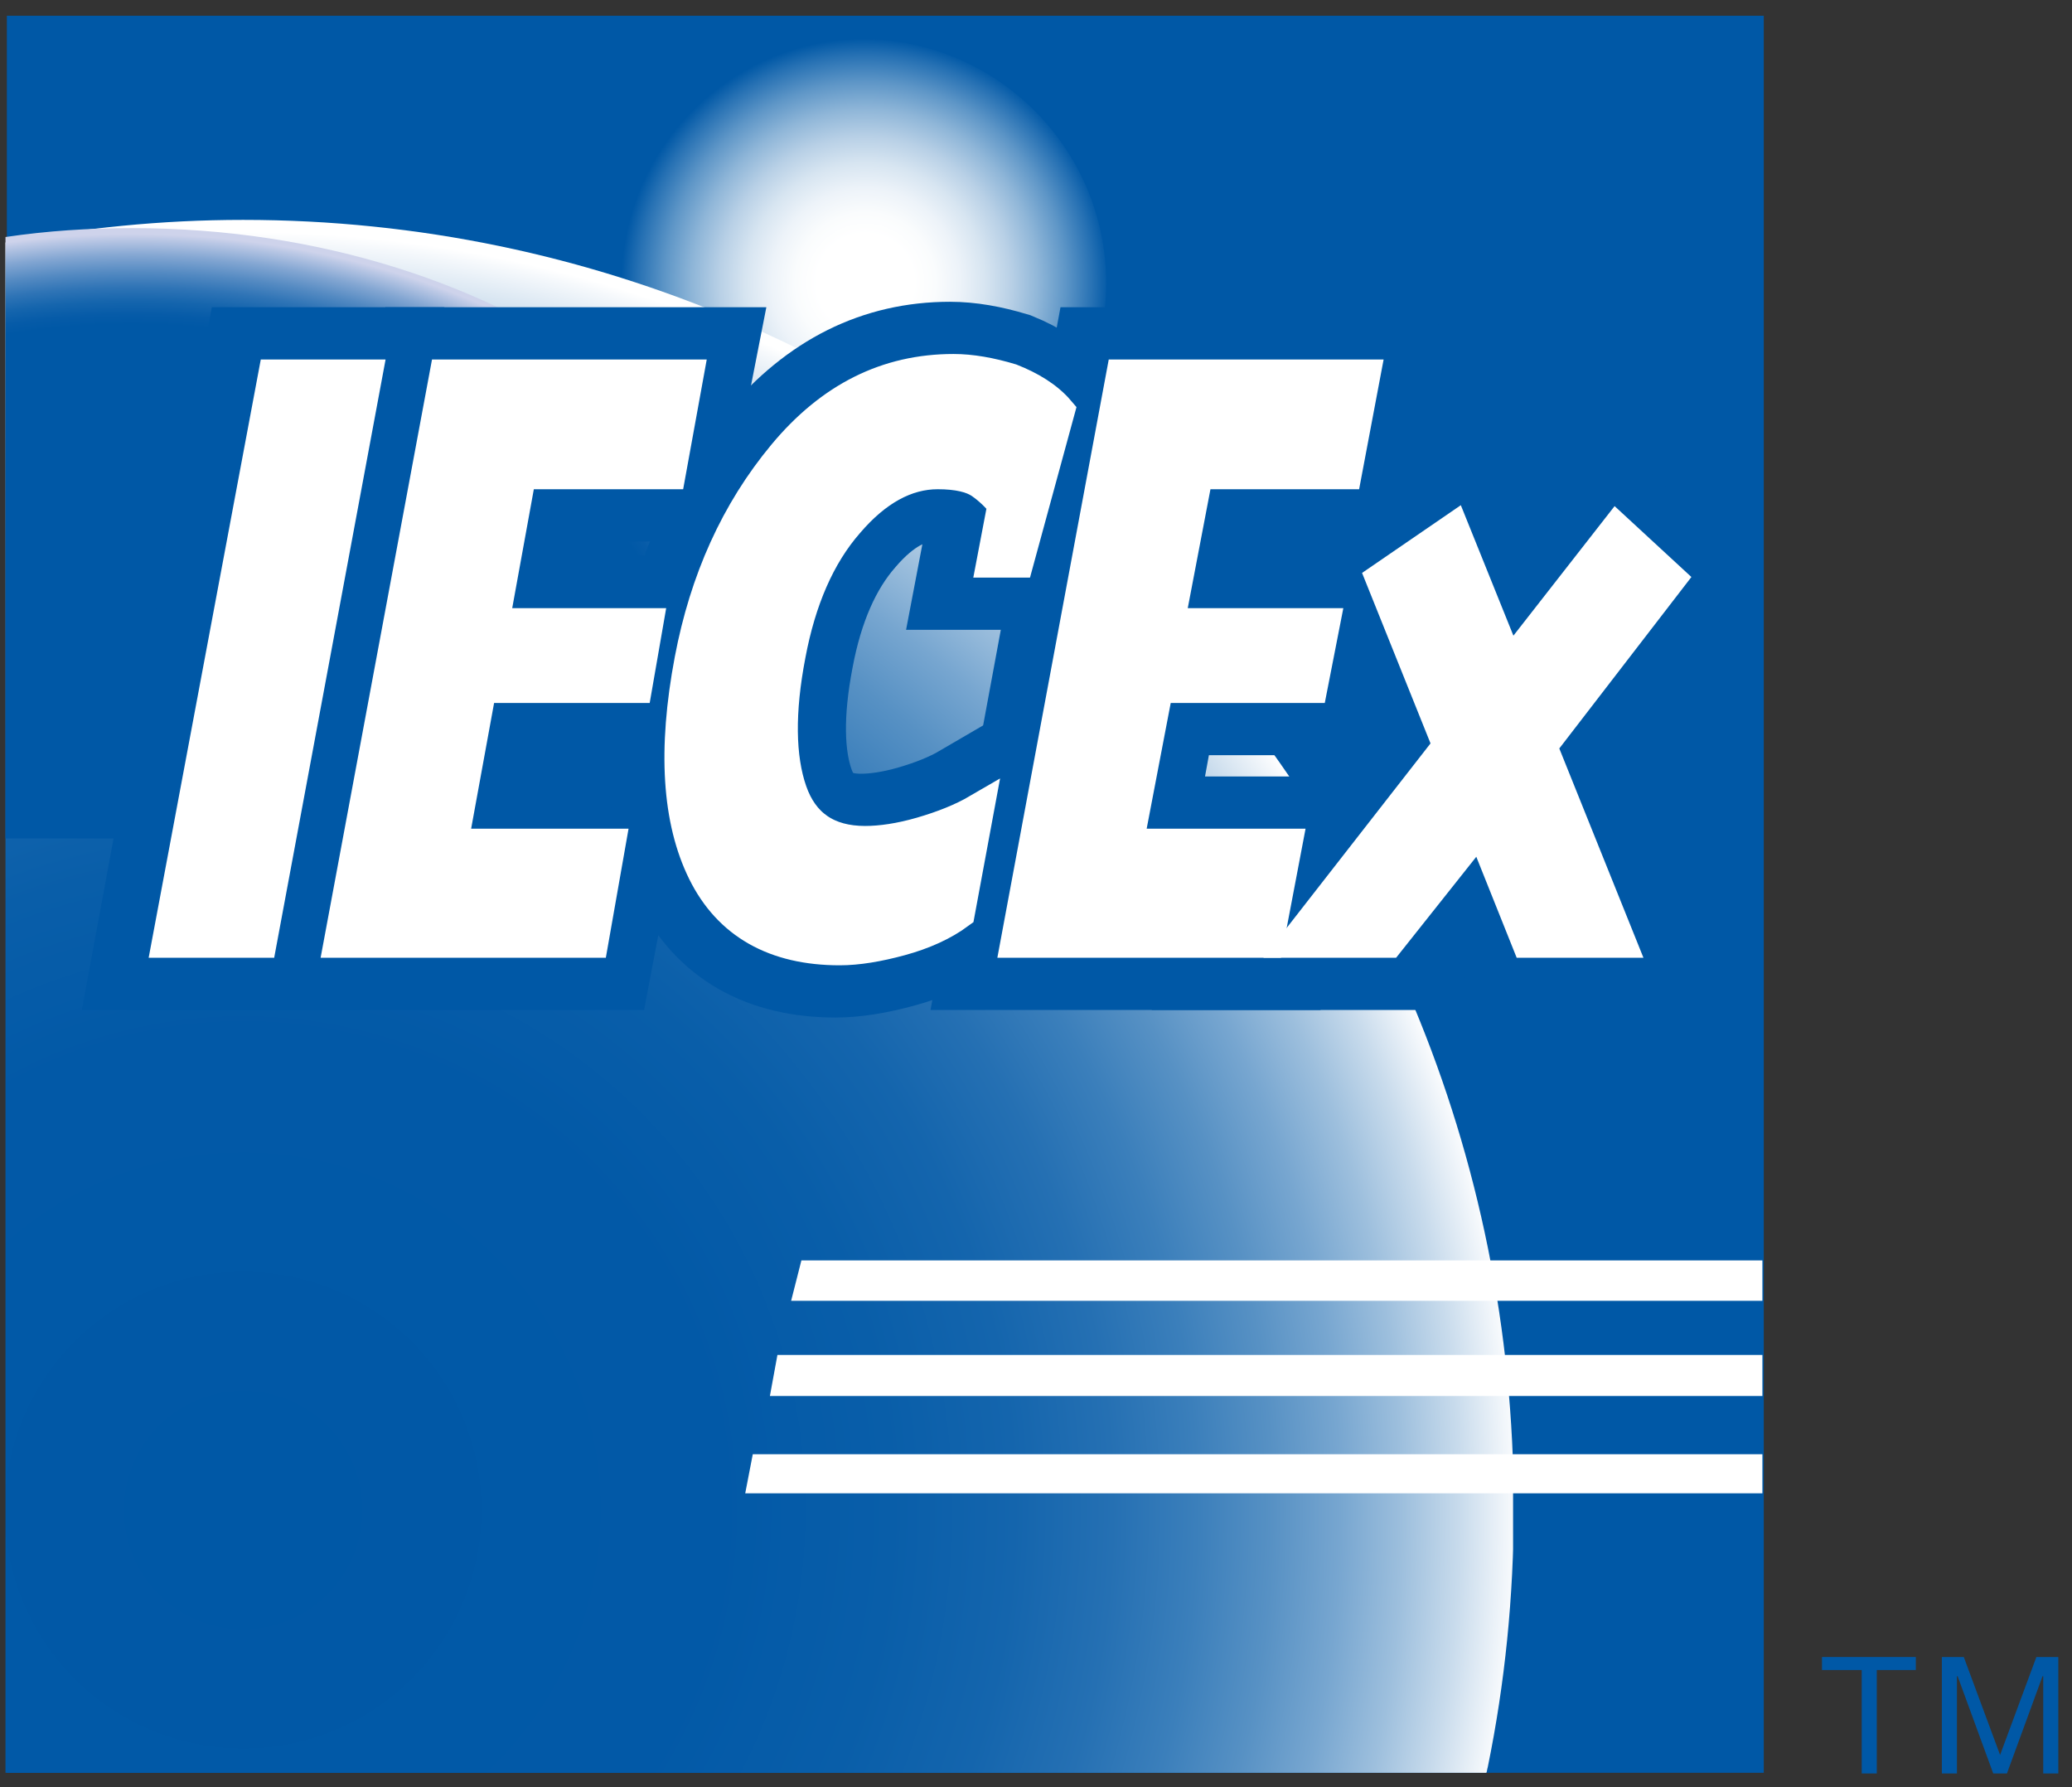
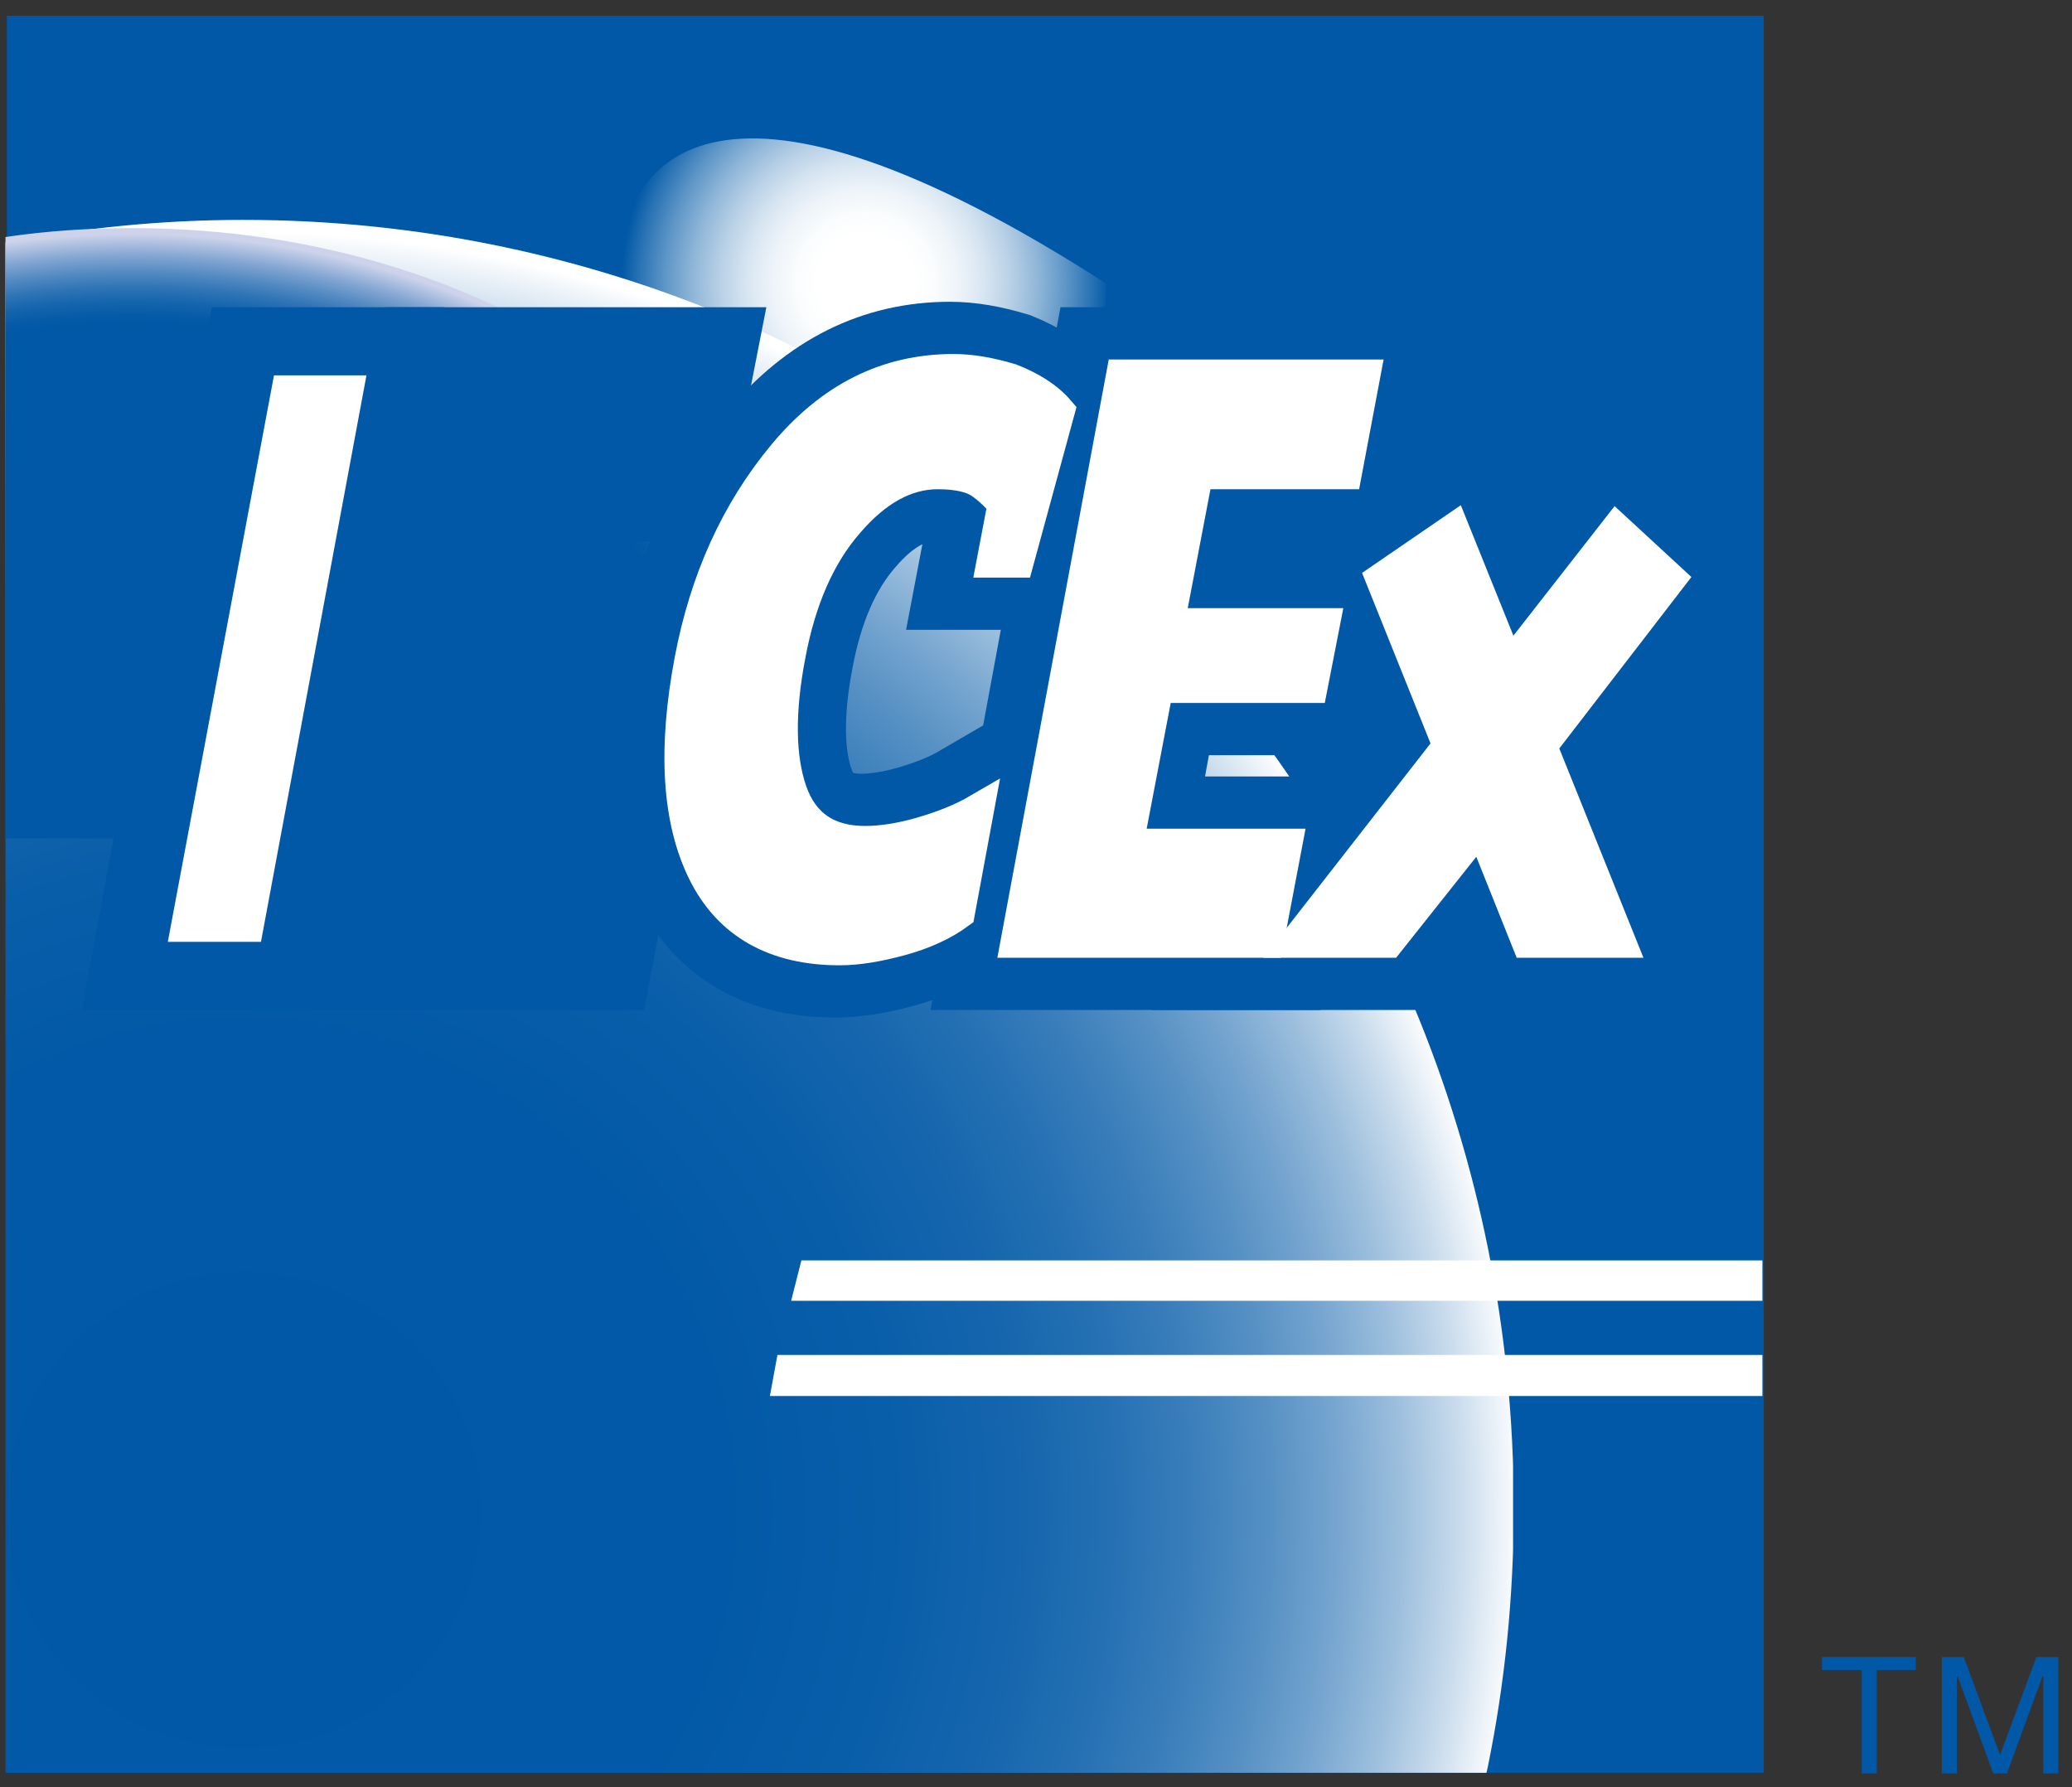
<svg xmlns="http://www.w3.org/2000/svg" xmlns:xlink="http://www.w3.org/1999/xlink" version="1.1" id="layer" x="0px" y="0px" viewBox="0 0 302.5 260.9" style="enable-background:new 0 0 302.5 260.9;" xml:space="preserve">
  <rect x="0" y="0" width="302.5" height="260.9" fill="#333333" stroke="none" />
  <style type="text/css">
	.st0{fill:#0058A6;}
	
		.st1{clip-path:url(#SVGID_00000038374808277259744830000006250737595471461817_);fill:url(#SVGID_00000039856753764802045200000000499252608421853106_);}
	
		.st2{clip-path:url(#SVGID_00000141443840337373203160000013061690233036636330_);fill:url(#SVGID_00000078754555352772524860000002639621682259175053_);}
	.st3{fill:#FFFFFF;}
	
		.st4{clip-path:url(#SVGID_00000000205259095066515630000010865146035724205736_);fill:url(#SVGID_00000124121990163187927970000003783679027865584799_);}
	.st5{fill:none;stroke:#0058A6;stroke-width:0.563;}
	.st6{fill:none;stroke:#0058A6;stroke-width:19.89;}
	.st7{fill:none;stroke:#FFFFFF;stroke-width:4.642;}
</style>
  <rect x="1" y="2.3" class="st0" width="256.5" height="256.5" />
  <g>
    <g>
      <defs>
-         <path id="SVGID_1_" d="M90.1,41.4c0,19.7,16,35.7,35.7,35.7s35.7-16,35.7-35.7s-16-35.7-35.7-35.7C106,5.7,90.1,21.7,90.1,41.4" />
+         <path id="SVGID_1_" d="M90.1,41.4c0,19.7,16,35.7,35.7,35.7s35.7-16,35.7-35.7C106,5.7,90.1,21.7,90.1,41.4" />
      </defs>
      <clipPath id="SVGID_00000085940168878600126670000003803712620901957774_">
        <use xlink:href="#SVGID_1_" style="overflow:visible;" />
      </clipPath>
      <radialGradient id="SVGID_00000051351900962493941790000010156723404163461309_" cx="-1612.045" cy="532.591" r="4.542" gradientTransform="matrix(7.844 0 0 7.844 12771.217 -4136.405)" gradientUnits="userSpaceOnUse">
        <stop offset="0" style="stop-color:#FFFFFF" />
        <stop offset="0.197" style="stop-color:#FFFFFF" />
        <stop offset="0.286" style="stop-color:#FAFCFD" />
        <stop offset="0.386" style="stop-color:#EDF3F9" />
        <stop offset="0.49" style="stop-color:#D7E5F1" />
        <stop offset="0.598" style="stop-color:#B8D0E6" />
        <stop offset="0.709" style="stop-color:#8FB6D8" />
        <stop offset="0.821" style="stop-color:#5E96C7" />
        <stop offset="0.934" style="stop-color:#2570B3" />
        <stop offset="1" style="stop-color:#0058A6" />
      </radialGradient>
      <rect x="90.1" y="5.7" style="clip-path:url(#SVGID_00000085940168878600126670000003803712620901957774_);fill:url(#SVGID_00000051351900962493941790000010156723404163461309_);" width="71.4" height="71.4" />
    </g>
  </g>
  <g>
    <g>
      <defs>
        <path id="SVGID_00000163766217245970816470000015517000107455102363_" d="M0.8,35.4v223.4H217c0.1-0.2,0.1-0.5,0.2-0.8     c2.5-12.2,3.8-24.9,3.8-37.9c0-103.8-83-188-185.5-188C23.5,32.1,12,33.3,0.8,35.4" />
      </defs>
      <clipPath id="SVGID_00000101800345327447541300000013732113109664029119_">
        <use xlink:href="#SVGID_00000163766217245970816470000015517000107455102363_" style="overflow:visible;" />
      </clipPath>
      <radialGradient id="SVGID_00000007413369745023774040000012727721205754224282_" cx="-1801.455" cy="486.956" r="4.542" gradientTransform="matrix(41.114 0 0 41.114 74100.328 -19800.246)" gradientUnits="userSpaceOnUse">
        <stop offset="0" style="stop-color:#0058A6" />
        <stop offset="0.373" style="stop-color:#0259A7" />
        <stop offset="0.507" style="stop-color:#095EA9" />
        <stop offset="0.603" style="stop-color:#1465AD" />
        <stop offset="0.68" style="stop-color:#2570B3" />
        <stop offset="0.746" style="stop-color:#3B7FBB" />
        <stop offset="0.805" style="stop-color:#5791C4" />
        <stop offset="0.858" style="stop-color:#77A6D0" />
        <stop offset="0.907" style="stop-color:#9DBFDD" />
        <stop offset="0.952" style="stop-color:#C8DBEC" />
        <stop offset="0.993" style="stop-color:#F6F9FC" />
        <stop offset="1" style="stop-color:#FFFFFF" />
      </radialGradient>
      <rect x="0.8" y="32.1" style="clip-path:url(#SVGID_00000101800345327447541300000013732113109664029119_);fill:url(#SVGID_00000007413369745023774040000012727721205754224282_);" width="220.1" height="226.7" />
    </g>
  </g>
  <polygon class="st3" points="112.4,203.8 113.5,197.8 257.3,197.8 257.3,203.8 " />
  <polygon class="st3" points="115.5,189.9 117,184 257.3,184 257.3,189.9 " />
-   <polygon class="st3" points="108.8,218 109.9,212.3 257.3,212.3 257.3,218 " />
  <g>
    <g>
      <defs>
        <path id="SVGID_00000168096404727933834760000005148742794984215487_" d="M0.8,34.6v87.8h115.7c0-0.1,0.1-0.2,0.1-0.3     c1.3-4.8,2-9.8,2-14.9c0-40.8-44.4-73.9-99.3-73.9C13,33.3,6.9,33.7,0.8,34.6" />
      </defs>
      <clipPath id="SVGID_00000109028970866475271990000006996275441433982365_">
        <use xlink:href="#SVGID_00000168096404727933834760000005148742794984215487_" style="overflow:visible;" />
      </clipPath>
      <radialGradient id="SVGID_00000052826647564970799410000002987418849113571224_" cx="-1765.08" cy="504.596" r="4.542" gradientTransform="matrix(22.011 0 0 16.163 38870.609 -8048.195)" gradientUnits="userSpaceOnUse">
        <stop offset="0" style="stop-color:#0058A6" />
        <stop offset="0.82" style="stop-color:#0058A6" />
        <stop offset="0.84" style="stop-color:#065BA8" />
        <stop offset="0.866" style="stop-color:#1565AD" />
        <stop offset="0.894" style="stop-color:#2F74B6" />
        <stop offset="0.924" style="stop-color:#548AC2" />
        <stop offset="0.957" style="stop-color:#83A6D2" />
        <stop offset="0.99" style="stop-color:#BBC8E5" />
        <stop offset="1" style="stop-color:#CED3EB" />
      </radialGradient>
      <rect x="0.8" y="33.3" style="clip-path:url(#SVGID_00000109028970866475271990000006996275441433982365_);fill:url(#SVGID_00000052826647564970799410000002987418849113571224_);" width="117.8" height="89.1" />
    </g>
  </g>
  <polygon class="st0" points="32.5,56.2 31.6,59.2 32.9,59.2 33.4,56.2 " />
  <polygon class="st5" points="32.5,56.2 31.6,59.2 32.9,59.2 33.4,56.2 " />
  <polygon class="st0" points="1.9,75.9 3,75.9 3,75.2 " />
  <polygon class="st5" points="1.9,75.9 3,75.9 3,75.2 " />
  <g>
    <polygon class="st0" points="271.8,243.8 266,243.8 266,241.9 279.7,241.9 279.7,243.8 274,243.8 274,258.9 271.8,258.9  " />
    <polygon class="st0" points="283.5,241.9 286.7,241.9 292,256.2 297.3,241.9 300.5,241.9 300.5,258.9 298.3,258.9 298.3,244.7    298.2,244.7 293,258.9 291,258.9 285.8,244.7 285.7,244.7 285.7,258.9 283.5,258.9  " />
    <polygon class="st6" points="37.5,137.5 23.9,137.5 39.2,54.8 52.9,54.8  " />
    <polygon class="st6" points="85.8,137.5 49,137.5 64.5,54.8 99.8,54.8 97,69.1 75.4,69.1 71.2,91.1 94,91.1 92.2,100.3 69.5,100.3    65.2,123.3 88.5,123.3  " />
    <path class="st6" d="M154,60l-6,22h-3.7l1.6-8.4c-0.9-1.1-2-2.2-3.3-3.1s-3.4-1.4-6.3-1.4c-4.6,0-9,2.4-13.1,7.2   c-4.2,4.8-7,11.3-8.5,19.3c-1.6,8.3-1.5,15,0.2,19.9s5.3,7.4,10.8,7.4c2.3,0,5.1-0.4,8.2-1.3s5.9-2,8.3-3.4l-2.8,15.1   c-2.3,1.7-5.2,3-8.5,3.9s-6.3,1.4-8.9,1.4c-9.5,0-16.2-3.8-19.9-11.3c-3.7-7.5-4.4-17.8-1.9-31c2.2-11.6,6.7-21.6,13.6-29.9   C120.8,58.1,129,54,138.7,54c2.6,0,5.4,0.5,8.4,1.4C149.8,56.5,152.1,58,154,60z" />
    <polygon class="st6" points="184.5,137.5 147.8,137.5 163.1,54.8 198.5,54.8 195.8,69.1 174.1,69.1 170,91.1 192.7,91.1 191,100.3    168.2,100.3 164,123.3 187.1,123.3  " />
    <polygon class="st6" points="236,137.5 222.5,137.5 215.5,120.5 202,137.5 188.5,137.5 210.8,108.9 201,84.5 211.5,77.3    219.7,97.4 235.3,77.3 243.2,84.5 224.3,108.9  " />
    <polygon class="st3" points="38.1,137.5 24.5,137.5 40,54.8 53.5,54.8  " />
-     <polygon class="st7" points="38.1,137.5 24.5,137.5 40,54.8 53.5,54.8  " />
-     <polygon class="st3" points="86.5,137.5 49.6,137.5 65,54.8 100.4,54.8 97.8,69.1 76,69.1 72,91.1 94.5,91.1 92.9,100.3    70.2,100.3 66,123.3 89,123.3  " />
-     <polygon class="st7" points="86.5,137.5 49.6,137.5 65,54.8 100.4,54.8 97.8,69.1 76,69.1 72,91.1 94.5,91.1 92.9,100.3    70.2,100.3 66,123.3 89,123.3  " />
    <path class="st3" d="M154.6,60l-6,22h-3.7l1.6-8.4c-0.9-1.1-2-2.2-3.3-3.1s-3.4-1.4-6.3-1.4c-4.6,0-9,2.4-13.1,7.2   c-4.2,4.8-7,11.3-8.5,19.3c-1.6,8.3-1.5,15,0.2,19.9s5.3,7.4,10.8,7.4c2.3,0,5.1-0.4,8.2-1.3s5.9-2,8.3-3.4l-2.8,15.1   c-2.3,1.7-5.2,3-8.5,3.9s-6.3,1.4-8.9,1.4c-9.5,0-16.2-3.8-19.9-11.3c-3.7-7.5-4.4-17.8-1.9-31c2.2-11.6,6.7-21.6,13.6-29.9   c6.9-8.3,15.1-12.4,24.8-12.4c2.6,0,5.4,0.5,8.4,1.4C150.4,56.5,152.9,58,154.6,60" />
    <path class="st7" d="M154.6,60l-6,22h-3.7l1.6-8.4c-0.9-1.1-2-2.2-3.3-3.1s-3.4-1.4-6.3-1.4c-4.6,0-9,2.4-13.1,7.2   c-4.2,4.8-7,11.3-8.5,19.3c-1.6,8.3-1.5,15,0.2,19.9s5.3,7.4,10.8,7.4c2.3,0,5.1-0.4,8.2-1.3s5.9-2,8.3-3.4l-2.8,15.1   c-2.3,1.7-5.2,3-8.5,3.9s-6.3,1.4-8.9,1.4c-9.5,0-16.2-3.8-19.9-11.3c-3.7-7.5-4.4-17.8-1.9-31c2.2-11.6,6.7-21.6,13.6-29.9   c6.9-8.3,15.1-12.4,24.8-12.4c2.6,0,5.4,0.5,8.4,1.4C150.4,56.5,152.9,58,154.6,60z" />
    <polygon class="st3" points="185.1,137.5 148.4,137.5 163.8,54.8 199.2,54.8 196.5,69.1 174.8,69.1 170.6,91.1 193.3,91.1    191.5,100.3 169,100.3 164.6,123.3 187.8,123.3  " />
    <polygon class="st7" points="185.1,137.5 148.4,137.5 163.8,54.8 199.2,54.8 196.5,69.1 174.8,69.1 170.6,91.1 193.3,91.1    191.5,100.3 169,100.3 164.6,123.3 187.8,123.3  " />
    <polygon class="st3" points="236.5,137.5 223,137.5 216.2,120.5 202.7,137.5 189.2,137.5 211.5,108.9 201.7,84.5 212.2,77.3    220.3,97.4 236,77.3 243.8,84.5 225,108.9  " />
    <polygon class="st7" points="236.5,137.5 223,137.5 216.2,120.5 202.7,137.5 189.2,137.5 211.5,108.9 201.7,84.5 212.2,77.3    220.3,97.4 236,77.3 243.8,84.5 225,108.9  " />
  </g>
</svg>